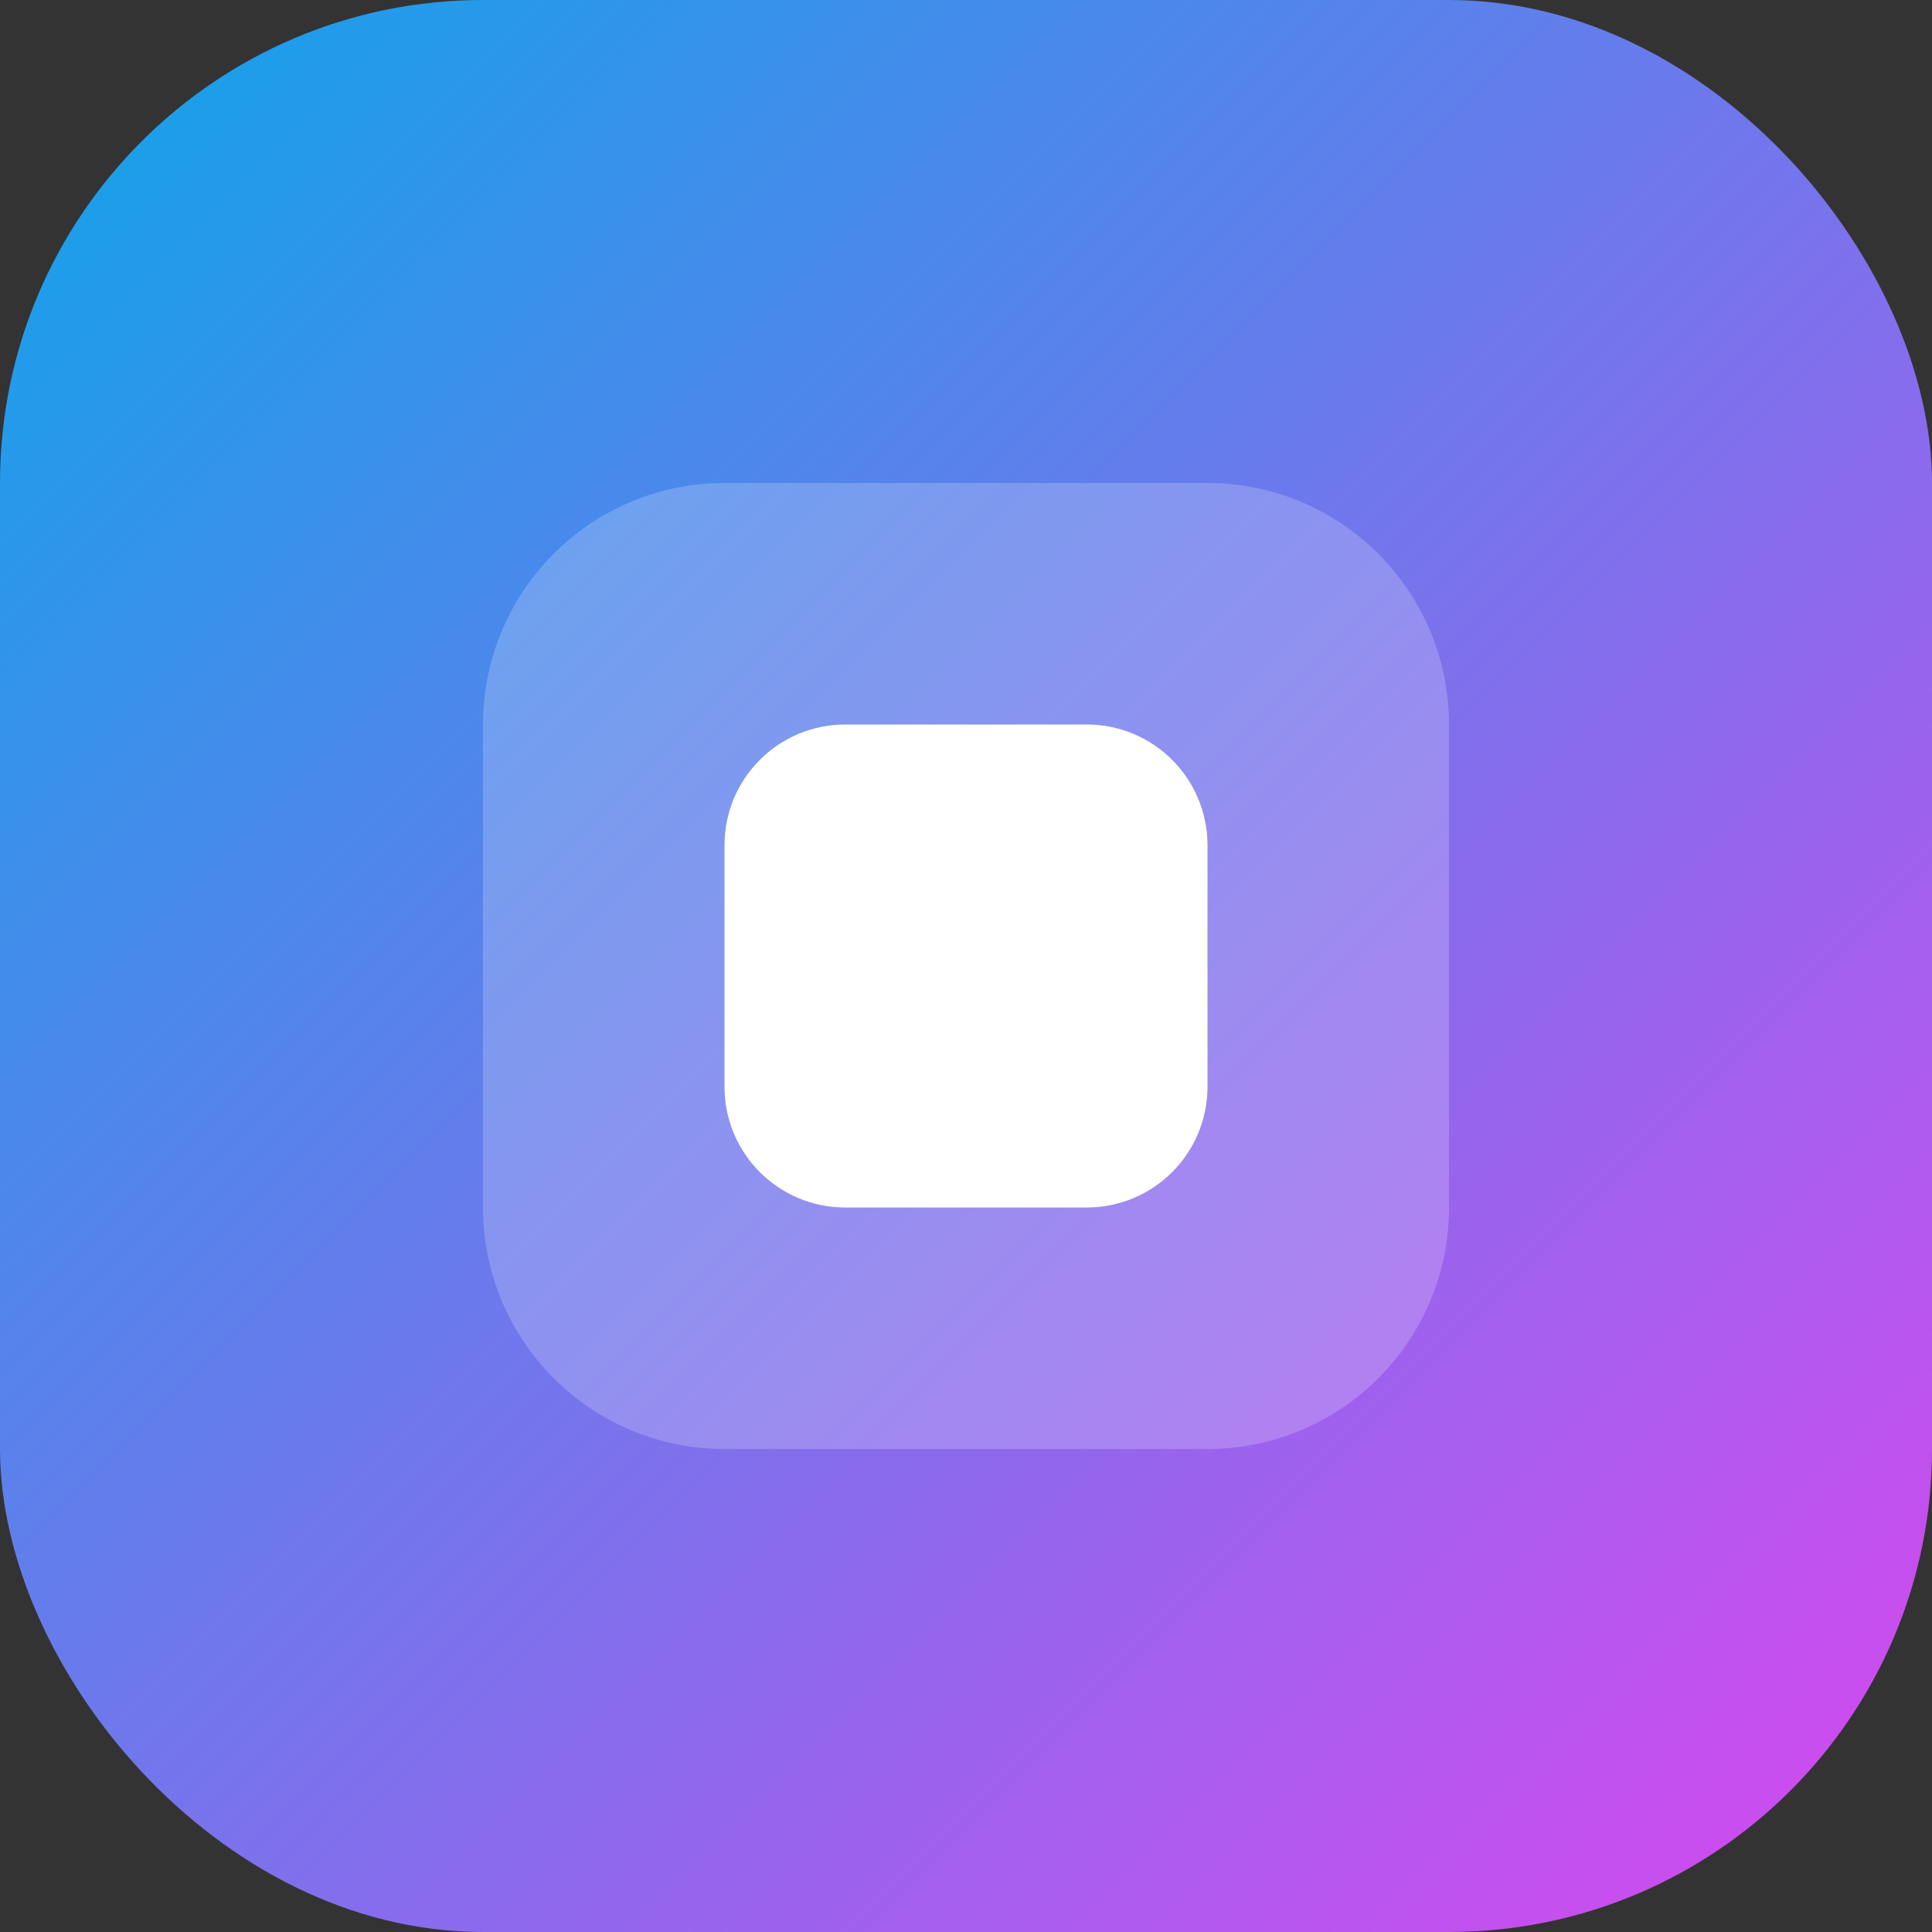
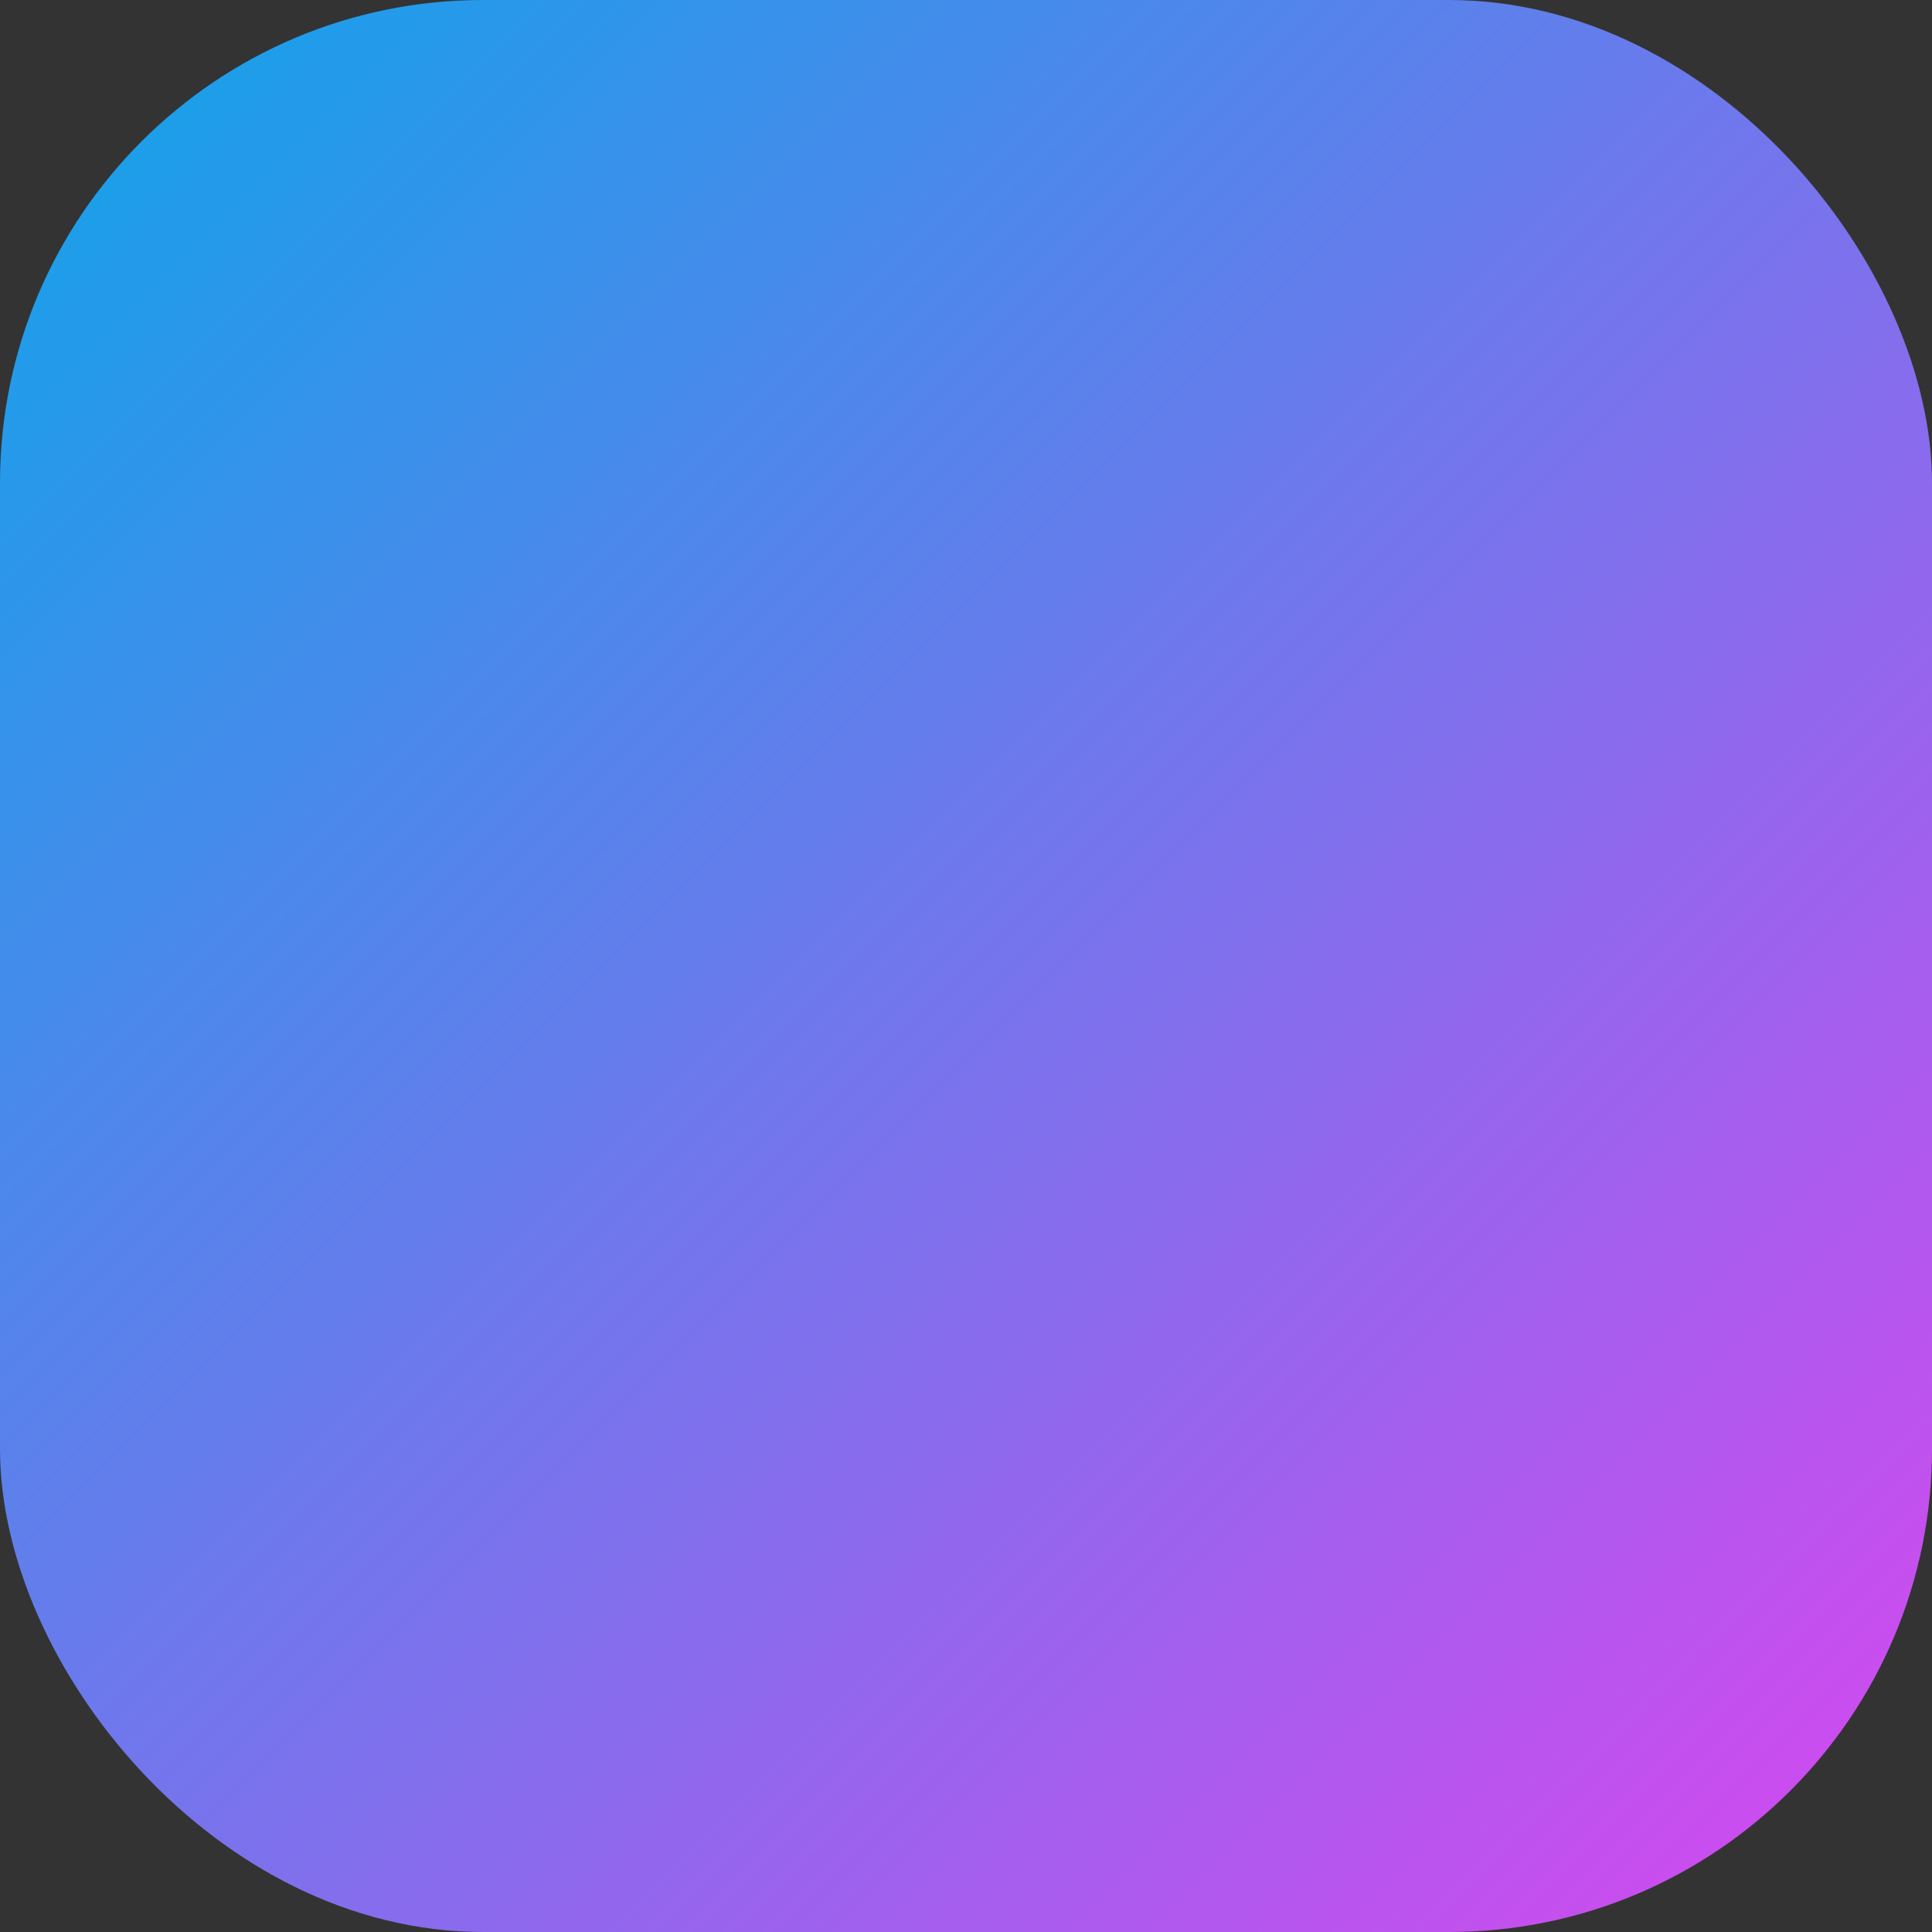
<svg xmlns="http://www.w3.org/2000/svg" width="32" height="32" viewBox="0 0 32 32" fill="none">
  <rect x="0" y="0" width="32" height="32" fill="#333333" stroke="none" />
  <rect width="32" height="32" rx="8" fill="url(#gradient)" />
-   <path d="M8 12C8 9.791 9.791 8 12 8H20C22.209 8 24 9.791 24 12V20C24 22.209 22.209 24 20 24H12C9.791 24 8 22.209 8 20V12Z" fill="white" fill-opacity="0.2" />
-   <path d="M12 14C12 12.895 12.895 12 14 12H18C19.105 12 20 12.895 20 14V18C20 19.105 19.105 20 18 20H14C12.895 20 12 19.105 12 18V14Z" fill="white" />
  <defs>
    <linearGradient id="gradient" x1="0" y1="0" x2="32" y2="32" gradientUnits="userSpaceOnUse">
      <stop stop-color="#0EA5E9" />
      <stop offset="1" stop-color="#D946EF" />
    </linearGradient>
  </defs>
</svg>